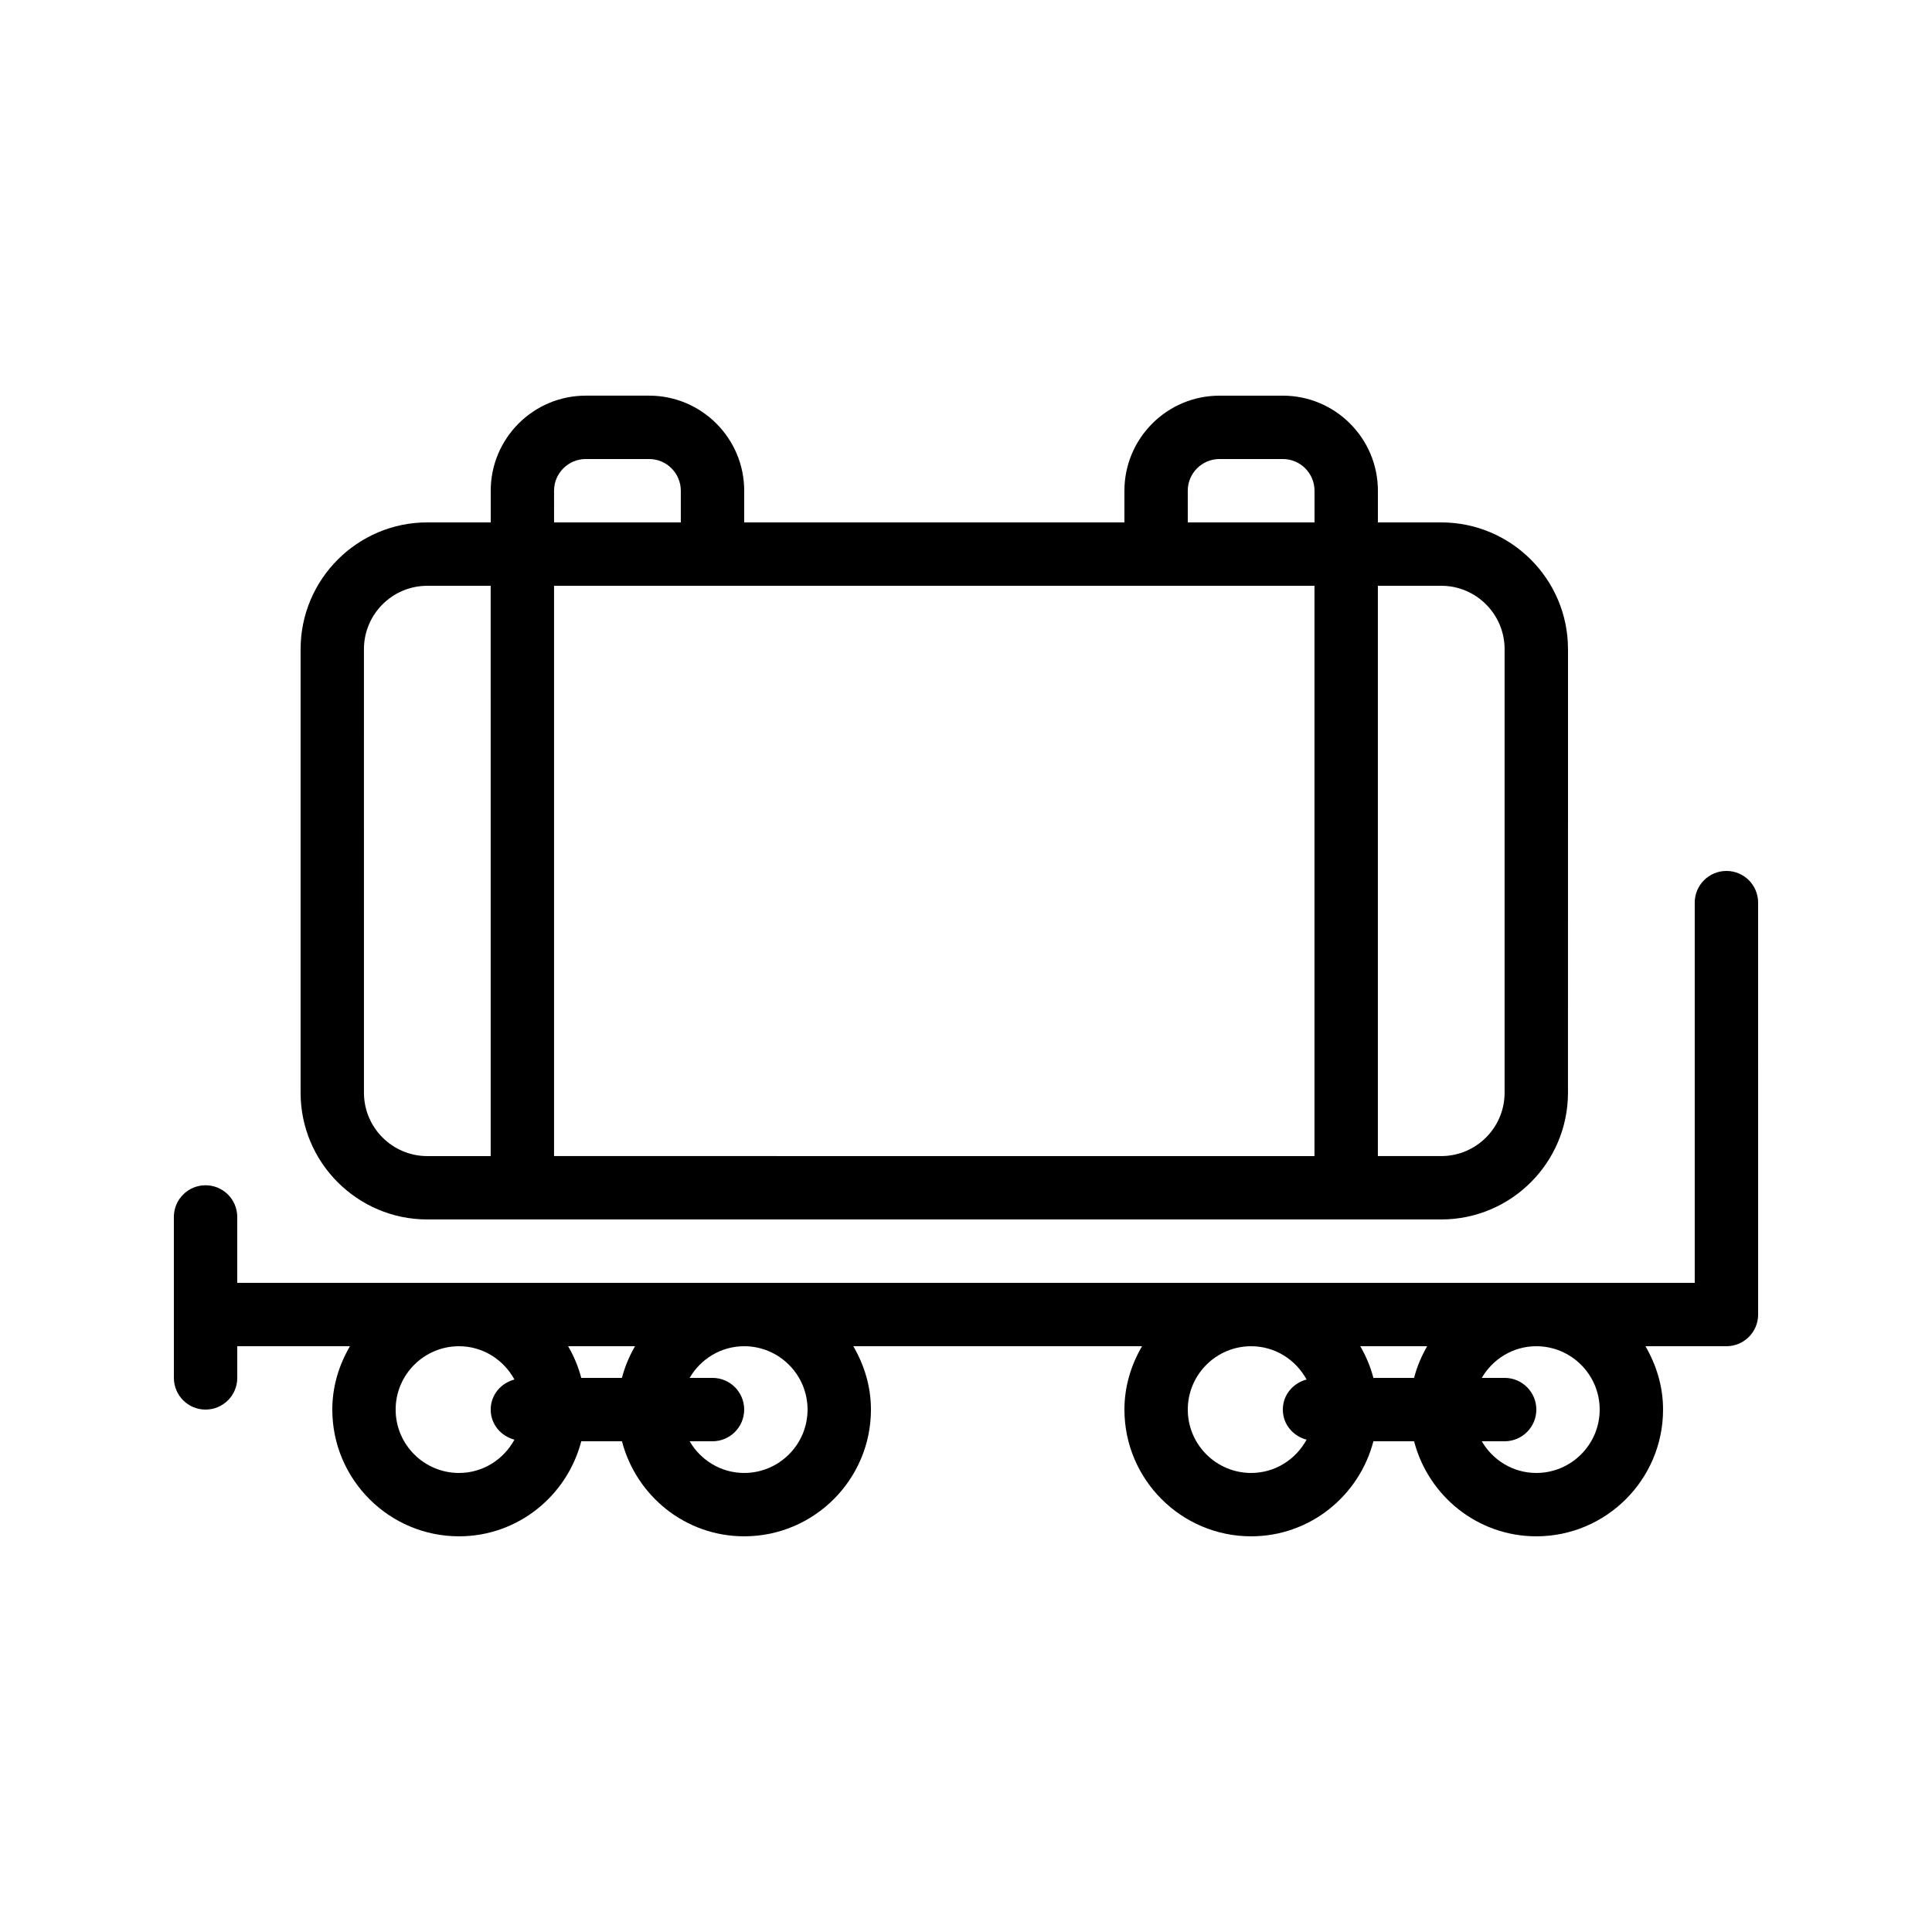
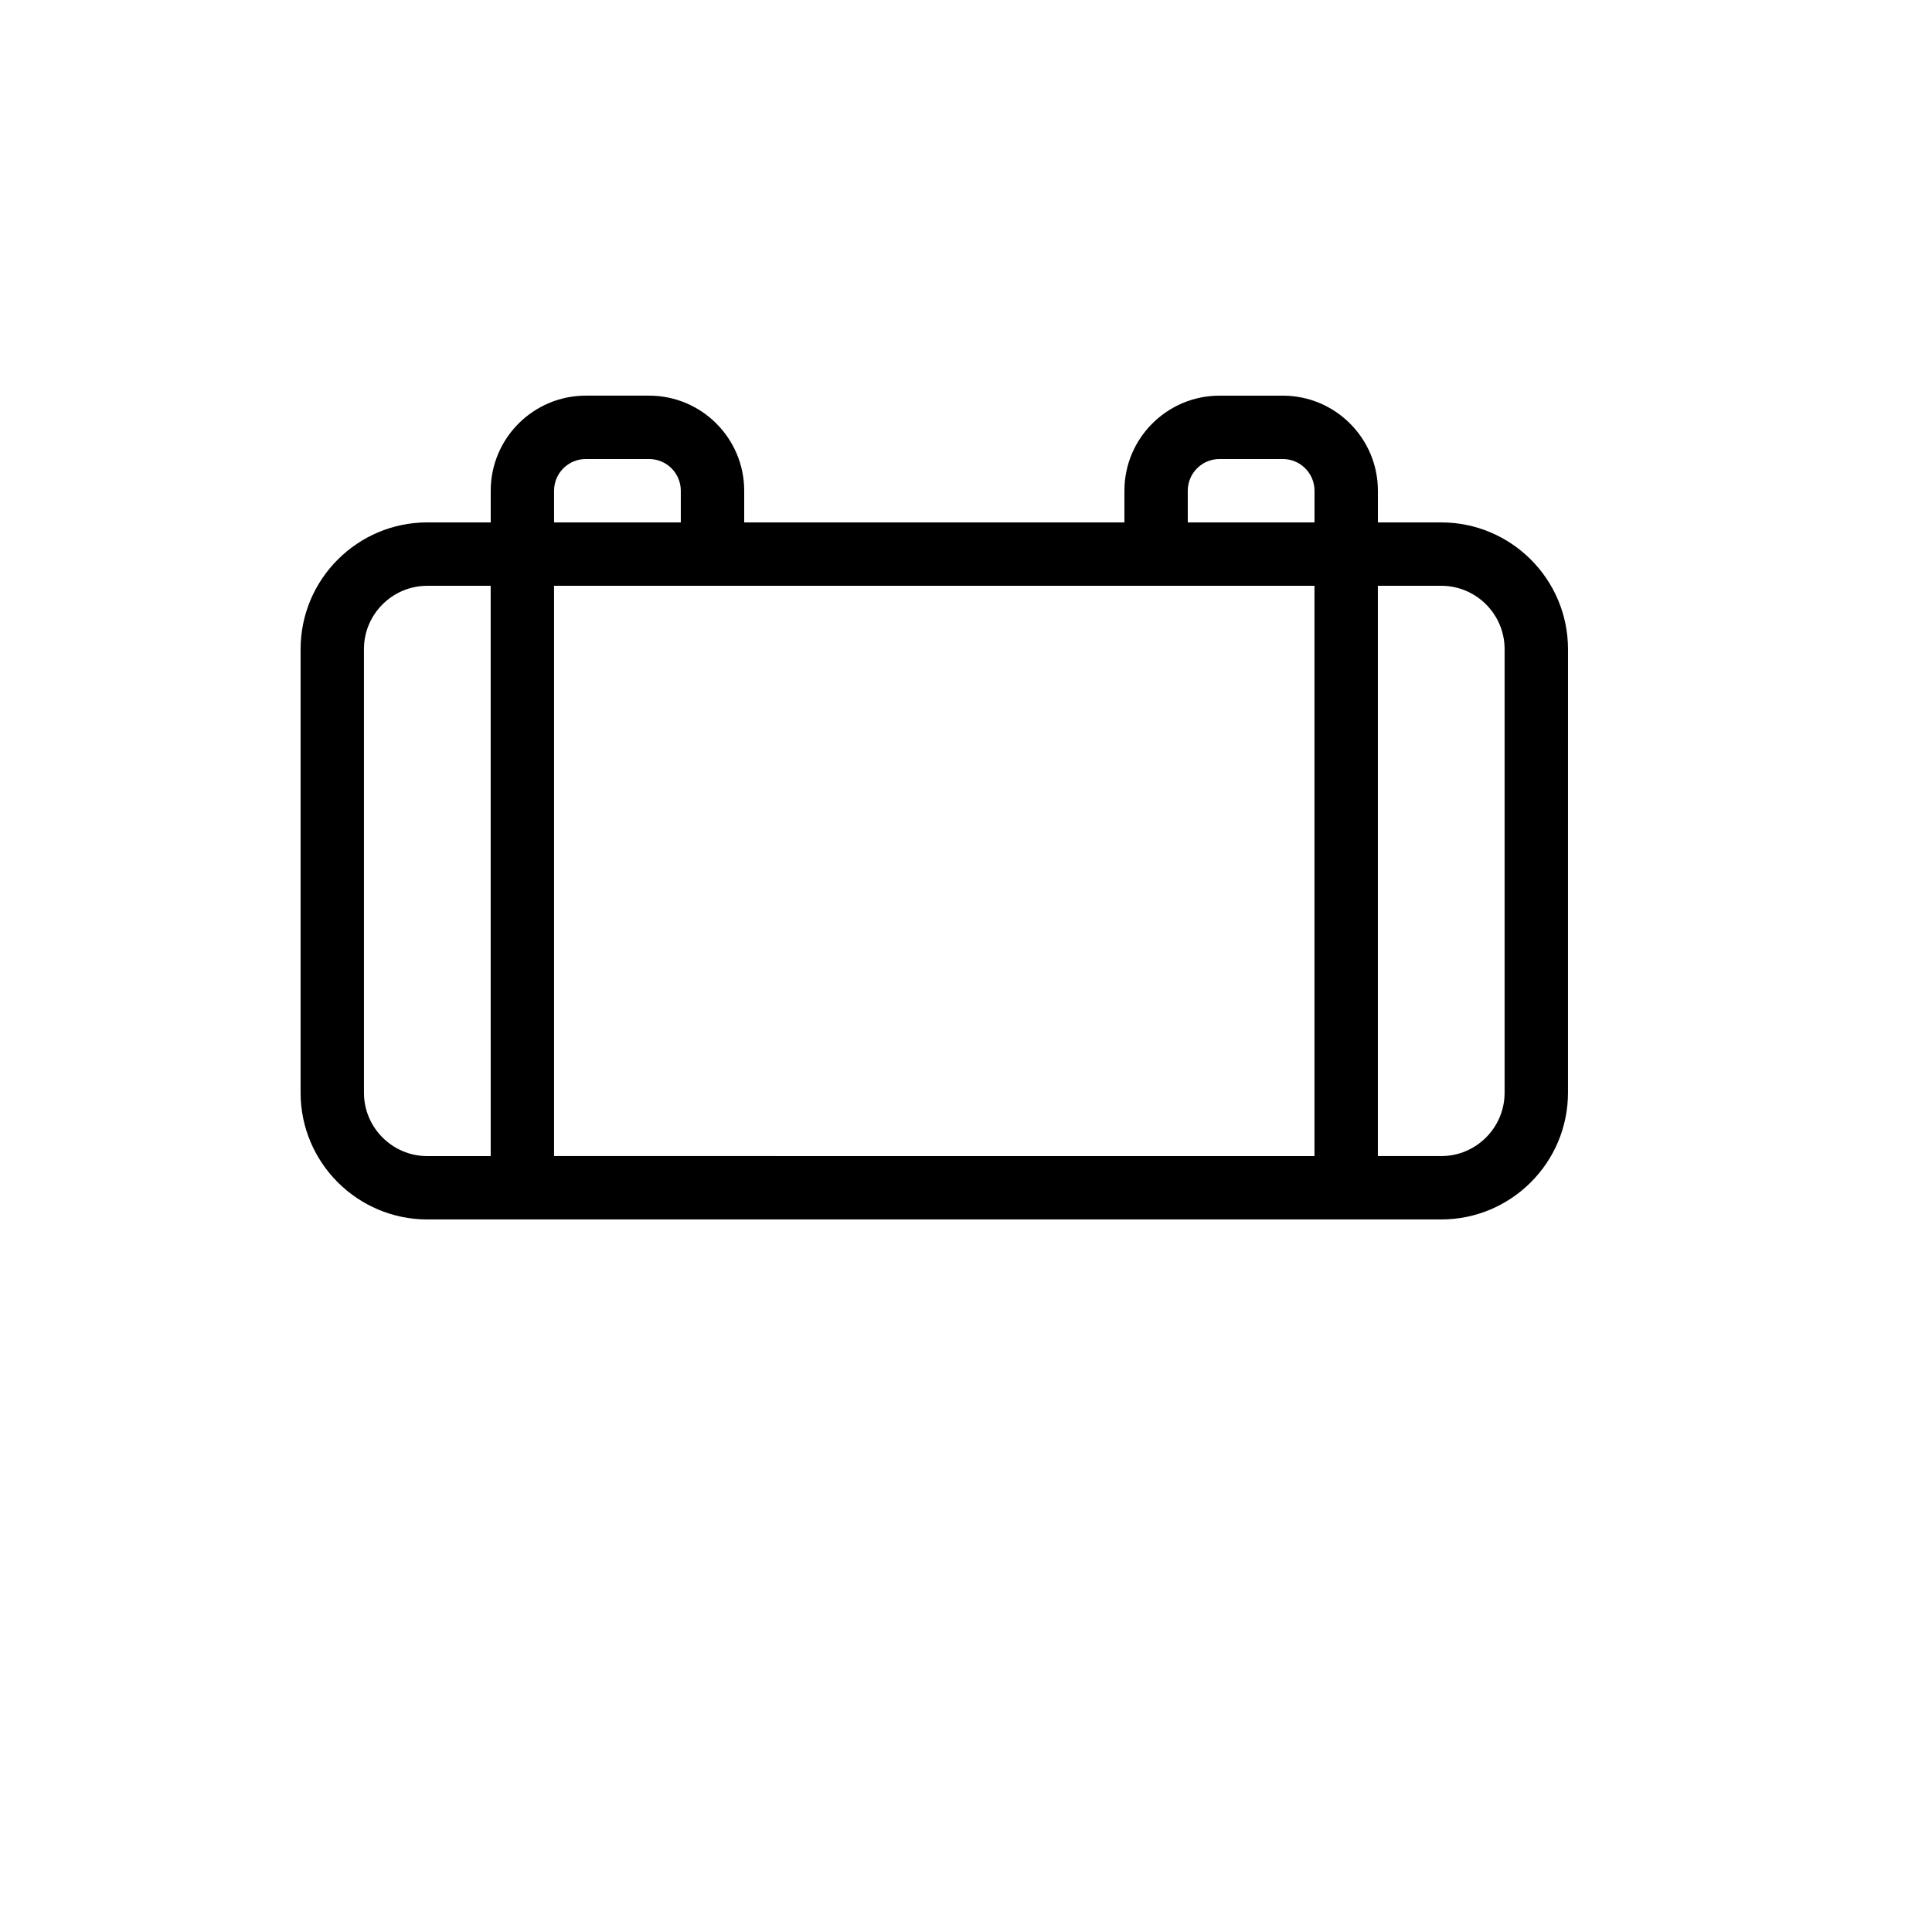
<svg xmlns="http://www.w3.org/2000/svg" fill="#000000" width="800px" height="800px" version="1.1" viewBox="144 144 512 512">
  <g>
-     <path d="m601.52 374.81c-4.641 0-8.398 3.758-8.398 8.398v100.76l-386.25-0.004v-17.457c0-4.637-3.754-8.398-8.398-8.398-4.641 0-8.398 3.758-8.398 8.398l0.004 42.648c0 4.637 3.754 8.398 8.398 8.398 4.641 0 8.398-3.758 8.398-8.398v-8.398h29.863c-2.898 4.965-4.676 10.652-4.676 16.797 0 18.52 15.062 33.586 33.586 33.586 15.605 0 28.641-10.746 32.395-25.191h10.781c3.758 14.445 16.789 25.191 32.398 25.191 18.523 0 33.586-15.066 33.586-33.586 0-6.144-1.777-11.832-4.672-16.793h76.516c-2.891 4.961-4.668 10.648-4.668 16.793 0 18.52 15.062 33.586 33.586 33.586 15.605 0 28.641-10.746 32.395-25.191h10.781c3.754 14.445 16.789 25.191 32.395 25.191 18.523 0 33.586-15.066 33.586-33.586 0-6.144-1.777-11.832-4.672-16.793h21.469c4.641 0 8.398-3.758 8.398-8.398l-0.004-109.16c0-4.637-3.754-8.395-8.395-8.395zm-321.19 150.72c-2.848 5.227-8.328 8.82-14.688 8.82-9.258 0-16.793-7.531-16.793-16.793 0-9.262 7.535-16.793 16.793-16.793 6.359 0 11.84 3.594 14.688 8.82-3.59 0.953-6.289 4.082-6.289 7.973 0 3.891 2.699 7.019 6.289 7.973zm28.488-16.371h-10.781c-0.777-2.988-1.961-5.789-3.481-8.398h17.738c-1.516 2.609-2.699 5.41-3.477 8.398zm32.398 25.191c-6.188 0-11.543-3.402-14.457-8.398h6.059c4.641 0 8.398-3.758 8.398-8.398 0-4.637-3.754-8.398-8.398-8.398h-6.062c2.914-4.992 8.273-8.391 14.461-8.391 9.258 0 16.793 7.531 16.793 16.793 0 9.262-7.535 16.793-16.793 16.793zm149.04-8.82c-2.848 5.227-8.328 8.82-14.688 8.82-9.258 0-16.793-7.531-16.793-16.793 0-9.262 7.535-16.793 16.793-16.793 6.359 0 11.84 3.594 14.688 8.82-3.59 0.953-6.293 4.082-6.293 7.973 0 3.891 2.703 7.019 6.293 7.973zm28.488-16.371h-10.781c-0.777-2.988-1.961-5.789-3.481-8.398h17.738c-1.516 2.609-2.699 5.41-3.477 8.398zm32.395 25.191c-6.188 0-11.543-3.402-14.457-8.398h6.062c4.641 0 8.398-3.758 8.398-8.398 0-4.637-3.754-8.398-8.398-8.398h-6.062c2.914-4.992 8.27-8.391 14.457-8.391 9.258 0 16.793 7.531 16.793 16.793 0 9.262-7.535 16.793-16.793 16.793z" />
    <path d="m223.66 316.03v117.55c0 18.52 15.062 33.586 33.586 33.586h268.7c18.523 0 33.586-15.066 33.586-33.586l0.004-117.55c0-18.52-15.062-33.586-33.586-33.586h-16.793v-8.398c0-13.891-11.301-25.191-25.191-25.191h-16.793c-13.891 0-25.191 11.301-25.191 25.191v8.398l-100.76-0.004v-8.398c0-13.891-11.301-25.191-25.191-25.191h-16.793c-13.891 0-25.191 11.301-25.191 25.191v8.398h-16.793c-18.523 0-33.59 15.07-33.59 33.59zm285.49-16.793h16.793c9.258 0 16.793 7.531 16.793 16.793v117.55c0 9.262-7.535 16.793-16.793 16.793h-16.793zm-50.379-25.191c0-4.629 3.766-8.398 8.398-8.398h16.793c4.633 0 8.398 3.769 8.398 8.398v8.398h-33.586zm-167.94 0c0-4.629 3.766-8.398 8.398-8.398h16.793c4.633 0 8.398 3.769 8.398 8.398v8.398h-33.586zm0 25.191h201.52v151.14l-201.52-0.004zm-16.793 151.14h-16.793c-9.258 0-16.793-7.531-16.793-16.793l-0.004-117.55c0-9.262 7.535-16.793 16.793-16.793h16.793z" />
  </g>
</svg>